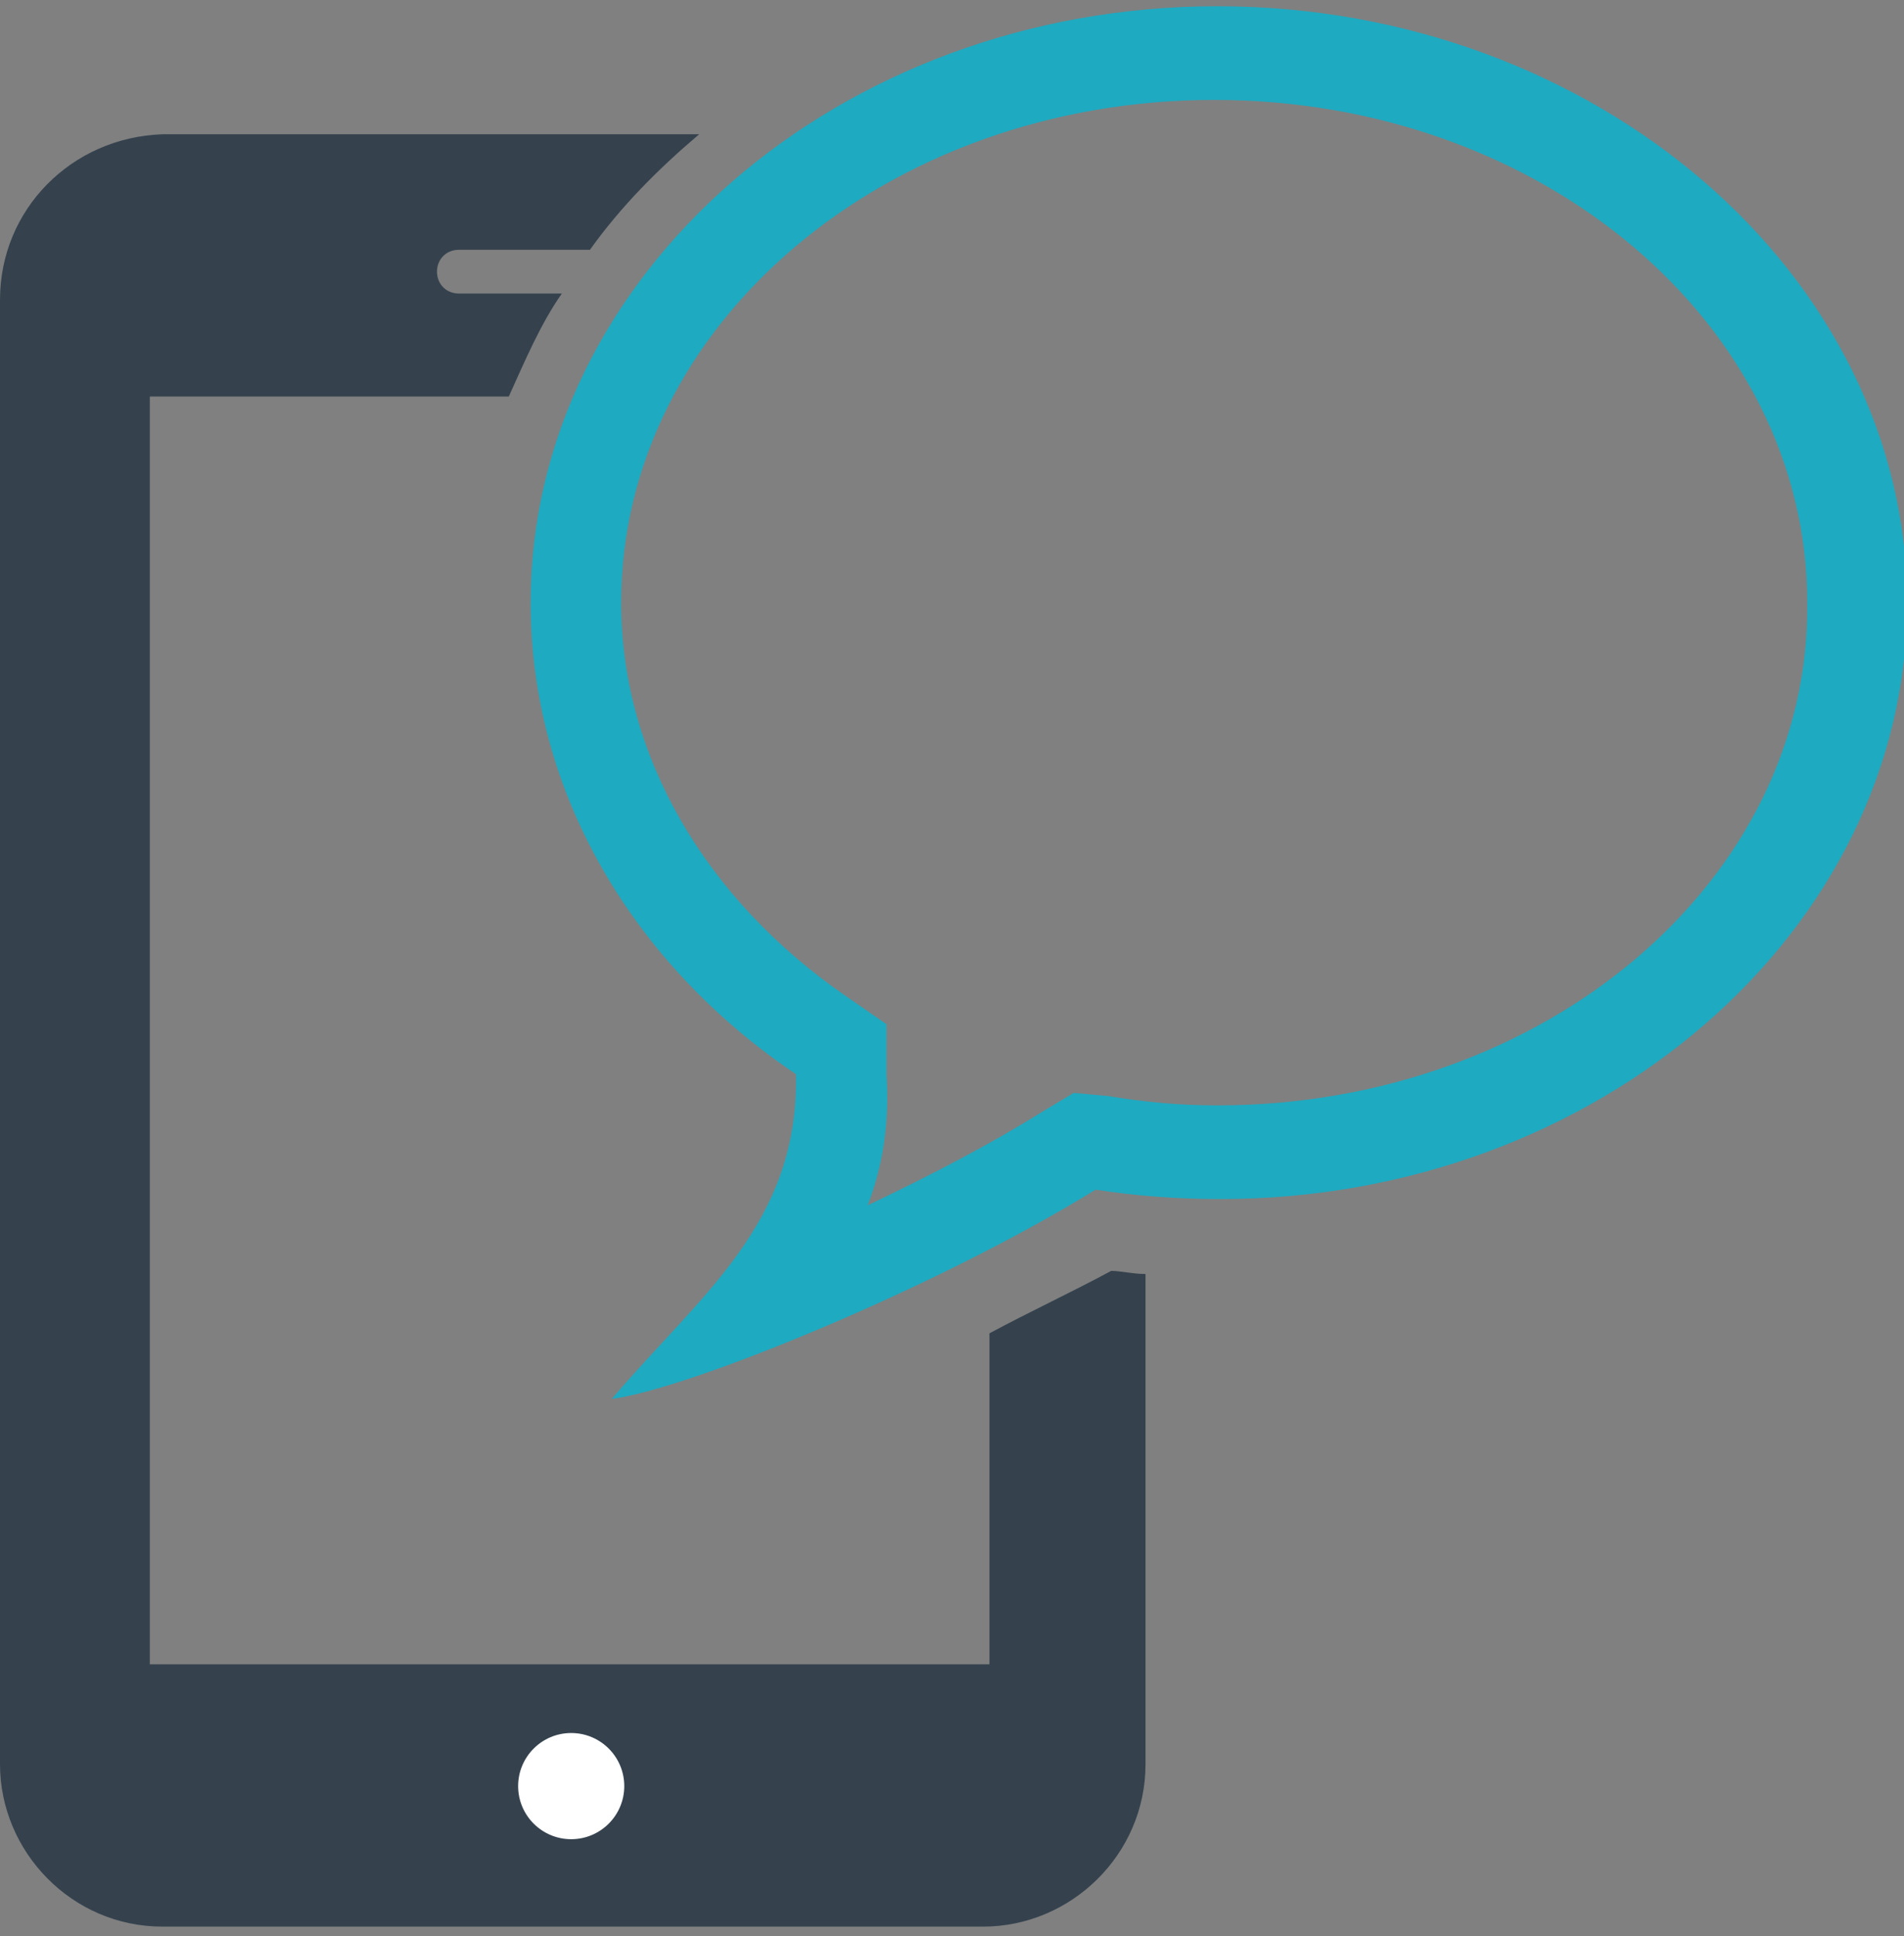
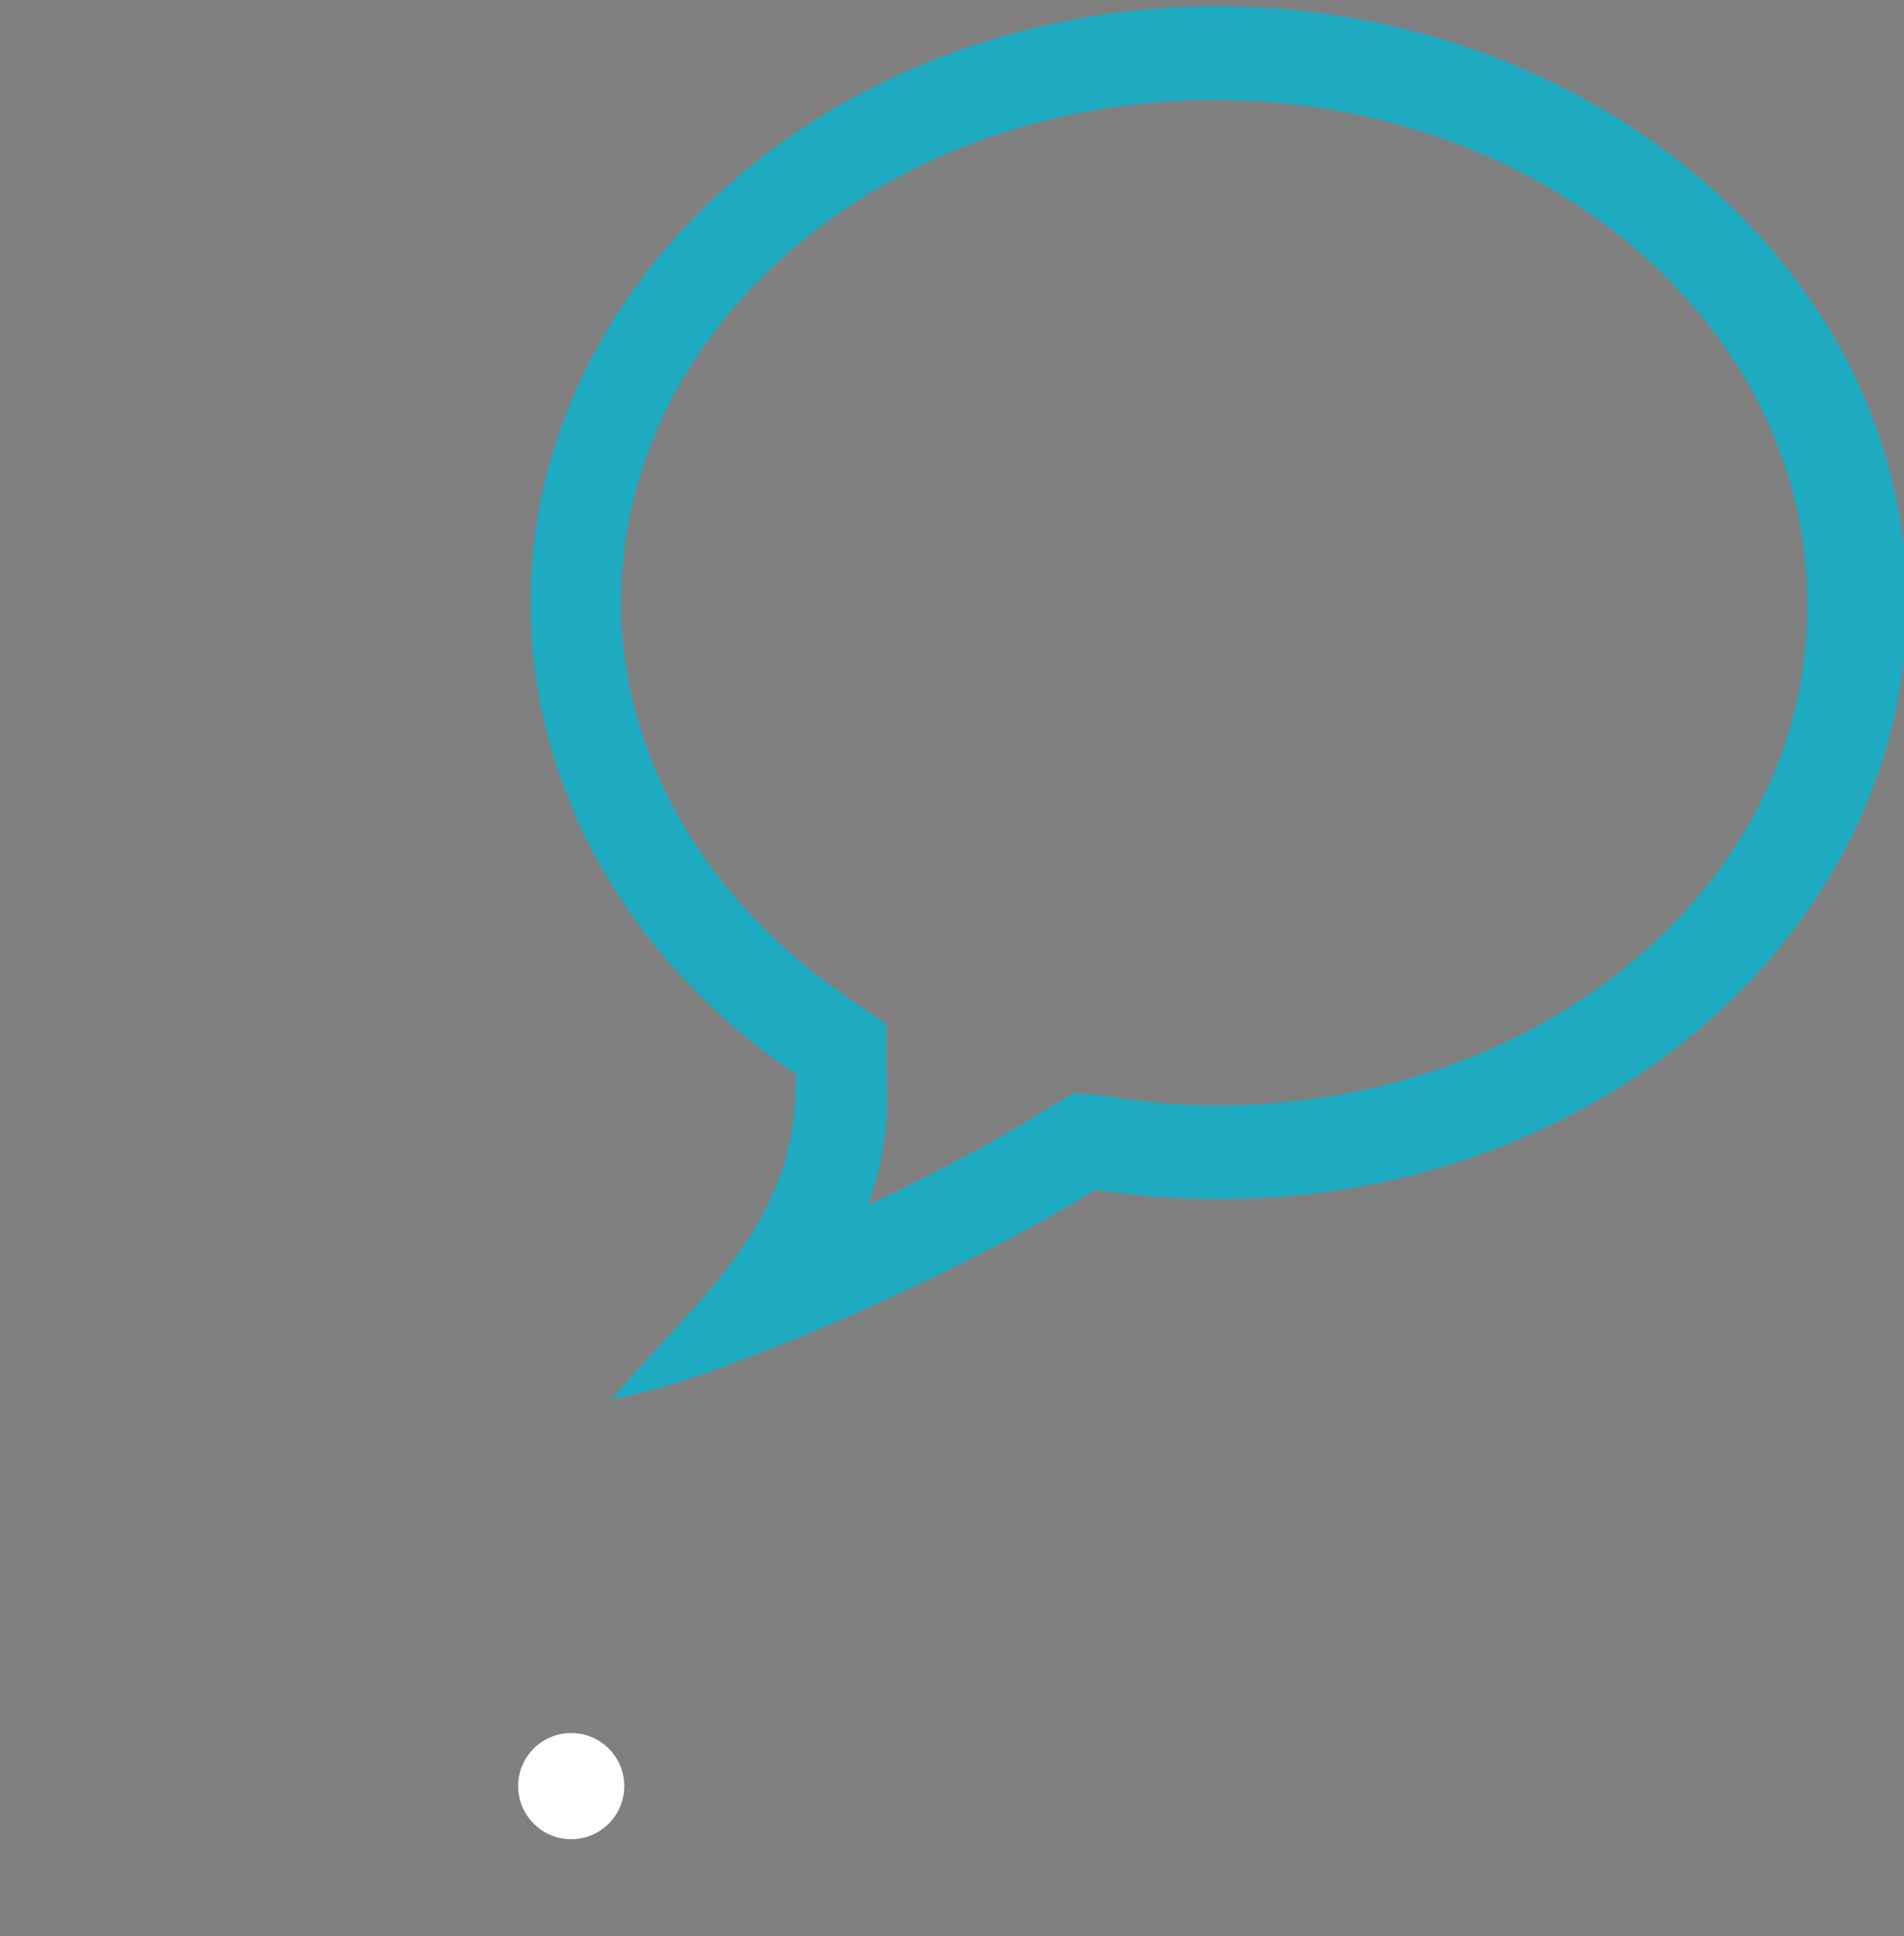
<svg xmlns="http://www.w3.org/2000/svg" version="1.1" id="Layer_1" x="0px" y="0px" width="61px" height="62px" viewBox="0 0 61 62" style="enable-background:new 0 0 61 62;" xml:space="preserve">
  <rect x="0" y="0" width="61" height="62" fill="#808080" stroke="none" />
  <style type="text/css">
	.st0{fill:#1EAAC1;}
	.st1{fill:#35424E;}
	.st2{fill:#FFFFFF;}
</style>
  <g>
    <path class="st0" d="M39,0.2c-12.1,0-22,8.6-22,19.1c0,6.1,3.3,11.6,8.5,15.1c0.1,4.8-3.1,7.1-5.9,10.4c2.4-0.3,10.3-3.5,15.5-6.7   c1.3,0.2,2.6,0.3,4,0.3c12.1,0,22-8.6,22-19.1S51.1,0.2,39,0.2z M39,35.4c-1.2,0-2.3-0.1-3.5-0.3L34.4,35l-1,0.6   c-1.6,1-3.5,2-5.6,3c0.5-1.3,0.7-2.7,0.6-4.2l0-1.6l-1.3-0.9c-4.5-3.1-7.2-7.7-7.2-12.6c0-8.9,8.5-16.1,19-16.1   c10.5,0,19,7.2,19,16.1C58,28.2,49.5,35.4,39,35.4z" />
    <g>
-       <path class="st1" d="M31.7,42.7v10.6H4.8V12.7h11.5c0.5-1.1,1-2.3,1.7-3.3h-3.3c-0.4,0-0.7-0.3-0.7-0.7c0-0.4,0.3-0.7,0.7-0.7h4.2    c1-1.4,2.2-2.6,3.5-3.7H5.2C2.3,4.4,0,6.7,0,9.6v46.9c0,2.8,2.3,5.2,5.2,5.2h26.3c2.8,0,5.2-2.3,5.2-5.2V40.8    c-0.4,0-0.8-0.1-1.1-0.1C34.3,41.4,33,42,31.7,42.7z" />
      <circle class="st2" cx="18.3" cy="57.2" r="1.7" />
    </g>
  </g>
</svg>